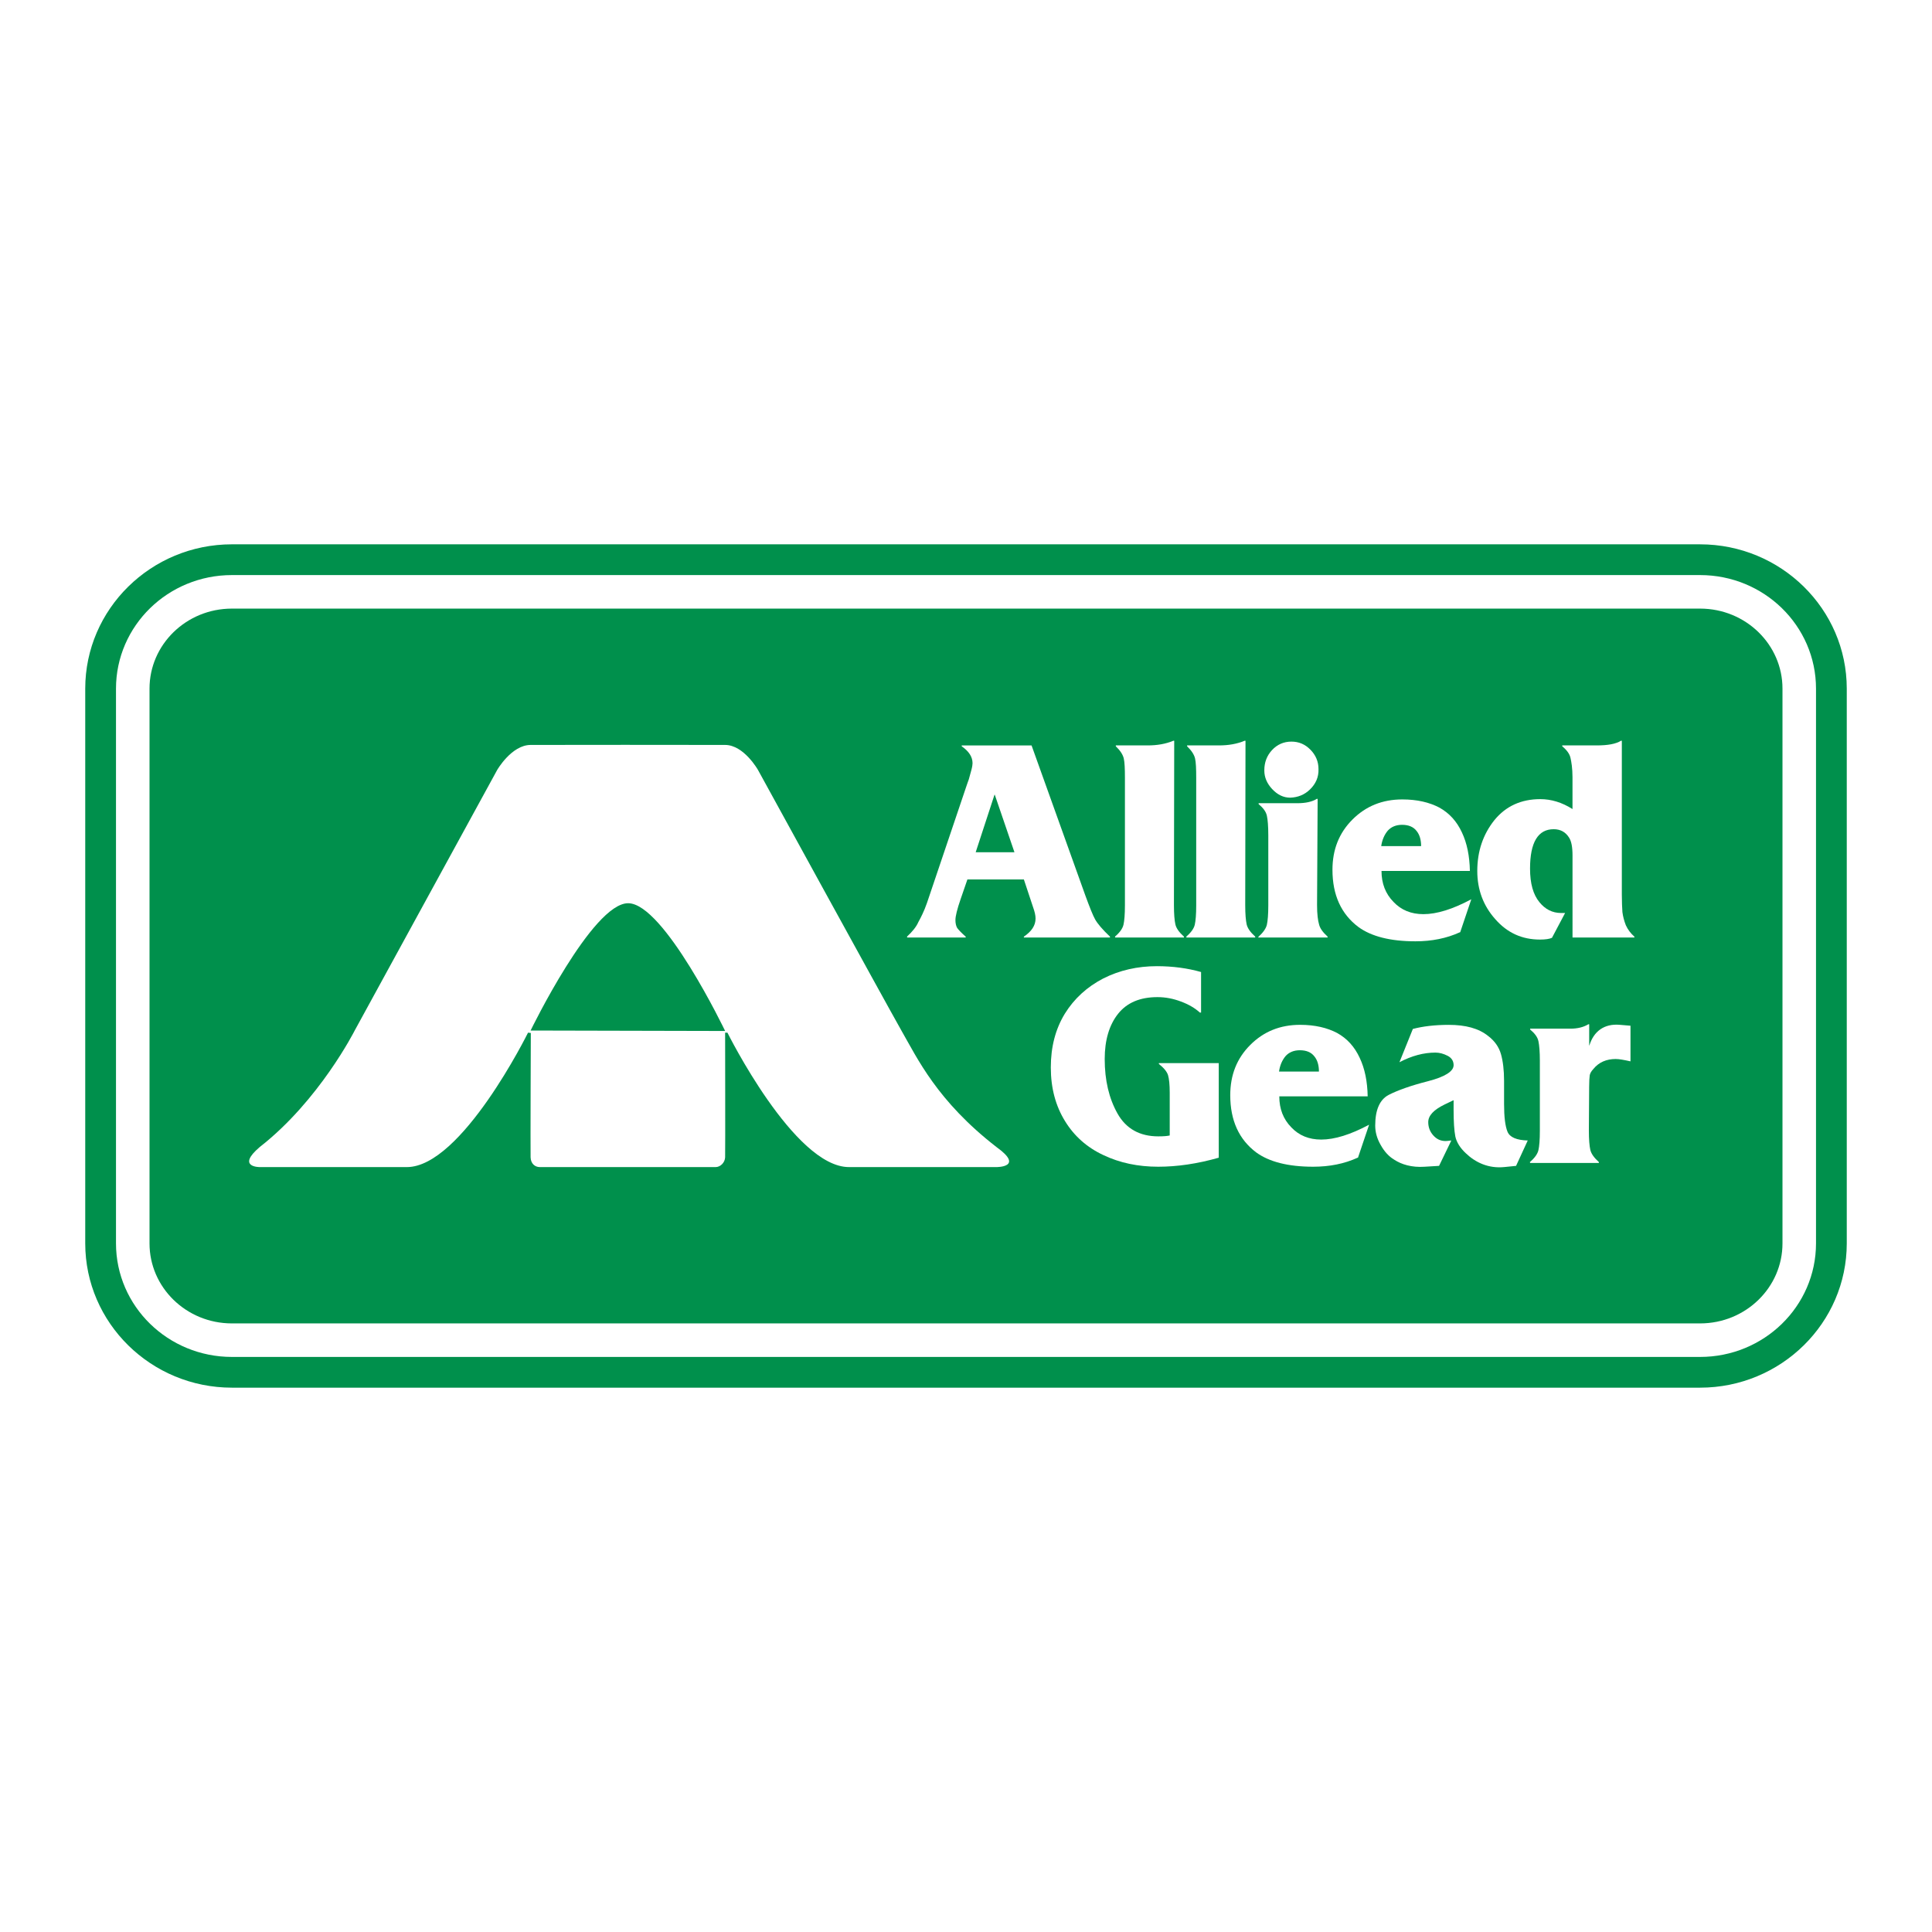
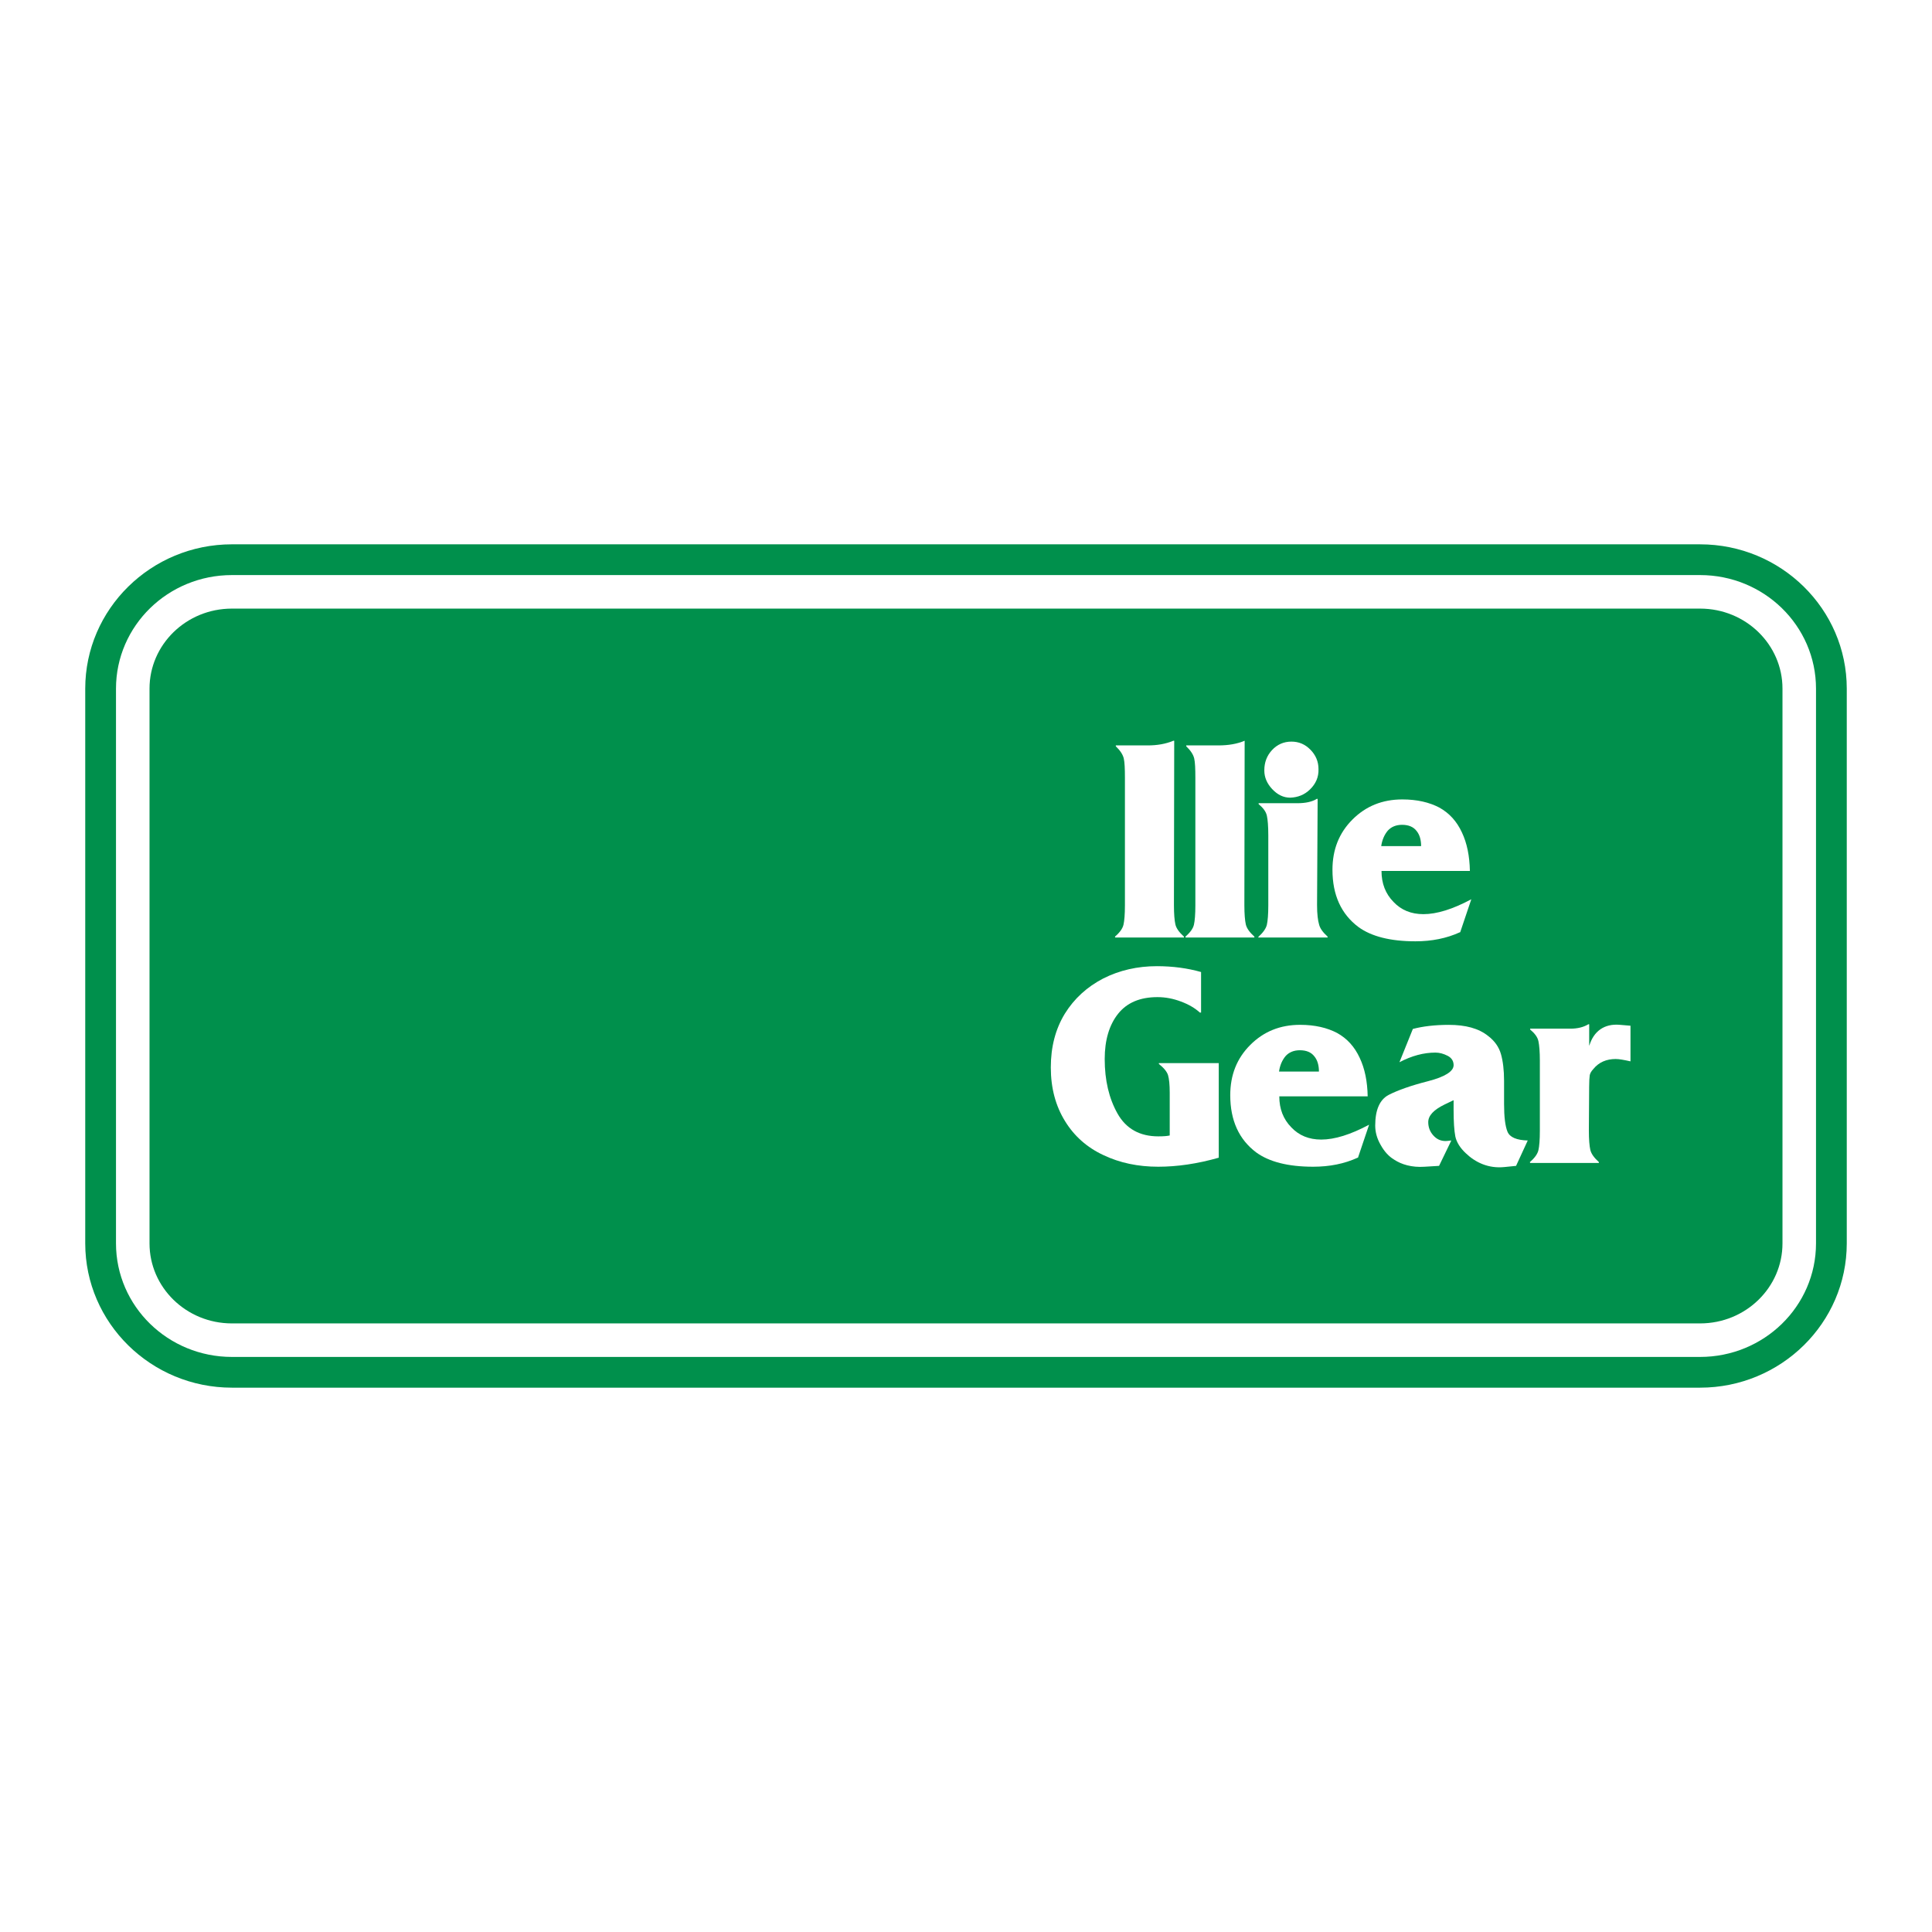
<svg xmlns="http://www.w3.org/2000/svg" version="1.0" id="Layer_1" x="0px" y="0px" width="192.756px" height="192.756px" viewBox="0 0 192.756 192.756" enable-background="new 0 0 192.756 192.756" xml:space="preserve">
  <g>
    <polygon fill-rule="evenodd" clip-rule="evenodd" fill="#FFFFFF" points="0,0 192.756,0 192.756,192.756 0,192.756 0,0  " />
    <path fill-rule="evenodd" clip-rule="evenodd" fill="#00904C" d="M23.138,54.307c-8.069,0-14.634,6.458-14.634,14.397v55.346   c0,7.939,6.565,14.398,14.634,14.398h146.48c8.069,0,14.634-6.459,14.634-14.398V68.705c0-7.939-6.564-14.397-14.634-14.397H23.138   L23.138,54.307z" />
    <path fill-rule="evenodd" clip-rule="evenodd" fill="#00904C" stroke="#FFFFFF" stroke-width="3.345" stroke-miterlimit="2.613" d="   M179.511,124.051c0,5.334-4.429,9.658-9.893,9.658H23.138c-5.464,0-9.893-4.324-9.893-9.658V68.705   c0-5.333,4.429-9.657,9.893-9.657h146.48c5.464,0,9.893,4.323,9.893,9.657V124.051L179.511,124.051z" />
-     <path fill-rule="evenodd" clip-rule="evenodd" fill="#FFFFFF" d="M99.431,114.451c-5.952-4.613-7.91-8.875-9.499-11.635   c-1.724-3.047-14.304-25.992-14.304-25.992s-1.405-2.496-3.281-2.502c-2.414-0.016-17.708-0.007-19.409,0   c-1.905,0.007-3.337,2.502-3.337,2.502l-14.213,25.992c0,0-3.527,6.986-9.466,11.617c-2.395,2.037,0,2.008,0,2.008   s9.199,0,14.669,0c5.47,0,12.091-13.412,12.091-13.412l0.278,0.031c0,0-0.045,11.428-0.022,12.404   c0.022,0.627,0.423,0.977,0.928,0.977c0.505,0,17.039,0,17.526,0c0.487,0,0.933-0.453,0.954-0.977c0.021-0.523,0-12.436,0-12.436   h0.23c0,0,6.655,13.412,12.125,13.412c3.729,0,14.704,0,14.704,0S102.253,116.475,99.431,114.451L99.431,114.451z M52.938,102.816   c0,0,6.16-12.704,9.732-12.701c3.571,0.003,9.677,12.746,9.677,12.746L52.938,102.816L52.938,102.816z" />
-     <path fill-rule="evenodd" clip-rule="evenodd" fill="#FFFFFF" d="M99.25,79.292l1.962,5.738h-3.868l1.877-5.738H99.25L99.25,79.292   z M96.519,87.74h5.632l0.938,2.825c0.143,0.408,0.229,0.757,0.229,1.078c0,0.699-0.398,1.281-1.166,1.806v0.087h8.59v-0.029v-0.058   c-0.768-0.729-1.252-1.311-1.479-1.718c-0.228-0.408-0.541-1.194-0.968-2.36l-5.376-15H95.95v0.087   c0.711,0.495,1.081,1.049,1.081,1.69c0,0.116-0.028,0.349-0.114,0.669c-0.085,0.32-0.17,0.641-0.256,0.932   c-0.085,0.262-0.199,0.524-0.256,0.729L92.48,90.099c-0.285,0.815-0.597,1.427-0.854,1.893c-0.199,0.466-0.598,0.961-1.138,1.457   l0.029,0.087h5.831v-0.087c-0.427-0.379-0.711-0.67-0.854-0.874c-0.113-0.204-0.17-0.466-0.17-0.786   c0-0.379,0.17-1.078,0.512-2.068L96.519,87.74L96.519,87.74z" />
    <path fill-rule="evenodd" clip-rule="evenodd" fill="#FFFFFF" d="M117.067,73.904h0.085l-0.028,16.398   c0,0.903,0.058,1.543,0.144,1.922c0.084,0.379,0.368,0.786,0.853,1.224v0.087h-6.855l-0.028-0.087   c0.483-0.408,0.769-0.816,0.854-1.194c0.086-0.379,0.142-1.019,0.142-1.922V77.604c0-0.903-0.027-1.544-0.113-1.923   c-0.085-0.378-0.342-0.786-0.796-1.223V74.37h3.186C115.447,74.37,116.3,74.225,117.067,73.904L117.067,73.904z" />
-     <path fill-rule="evenodd" clip-rule="evenodd" fill="#FFFFFF" d="M124.179,73.904h0.085l-0.028,16.398   c0,0.903,0.058,1.543,0.143,1.922c0.085,0.379,0.369,0.786,0.854,1.224v0.087h-6.855l-0.028-0.087   c0.483-0.408,0.769-0.816,0.854-1.194c0.086-0.379,0.142-1.019,0.142-1.922V77.604c0-0.903-0.027-1.544-0.113-1.923   c-0.085-0.378-0.342-0.786-0.796-1.223V74.37h3.186C122.559,74.37,123.41,74.225,124.179,73.904L124.179,73.904z" />
+     <path fill-rule="evenodd" clip-rule="evenodd" fill="#FFFFFF" d="M124.179,73.904l-0.028,16.398   c0,0.903,0.058,1.543,0.143,1.922c0.085,0.379,0.369,0.786,0.854,1.224v0.087h-6.855l-0.028-0.087   c0.483-0.408,0.769-0.816,0.854-1.194c0.086-0.379,0.142-1.019,0.142-1.922V77.604c0-0.903-0.027-1.544-0.113-1.923   c-0.085-0.378-0.342-0.786-0.796-1.223V74.37h3.186C122.559,74.37,123.41,74.225,124.179,73.904L124.179,73.904z" />
    <path fill-rule="evenodd" clip-rule="evenodd" fill="#FFFFFF" d="M131.375,79.701h0.086l-0.058,10.602   c0,0.903,0.086,1.543,0.199,1.922c0.086,0.379,0.37,0.786,0.854,1.224v0.087h-6.913v-0.058c0.483-0.438,0.769-0.845,0.854-1.224   c0.084-0.379,0.141-1.019,0.141-1.922v-6.99c0-0.903-0.057-1.573-0.141-1.952c-0.086-0.408-0.371-0.786-0.825-1.166v-0.087h3.867   C130.267,80.137,130.92,79.991,131.375,79.701L131.375,79.701z M126.142,76.845c0-0.786,0.257-1.456,0.768-2.009   c0.512-0.553,1.166-0.845,1.935-0.845c0.74,0,1.365,0.262,1.906,0.816c0.512,0.524,0.796,1.165,0.796,1.922   c0.028,0.816-0.284,1.486-0.854,2.039c-0.541,0.524-1.194,0.787-1.963,0.816c-0.683,0-1.279-0.292-1.82-0.874   c-0.511-0.554-0.768-1.166-0.768-1.835V76.845L126.142,76.845z" />
    <path fill-rule="evenodd" clip-rule="evenodd" fill="#FFFFFF" d="M141.785,84.418h-3.981c0.086-0.611,0.312-1.136,0.654-1.543   c0.342-0.379,0.825-0.583,1.423-0.583c0.654,0,1.137,0.204,1.451,0.612C141.644,83.283,141.785,83.807,141.785,84.418   L141.785,84.418z M145.684,93.011l1.108-3.291c-1.849,0.991-3.441,1.485-4.778,1.485c-1.224,0-2.218-0.407-2.986-1.223   c-0.797-0.815-1.195-1.835-1.195-3.087h8.818c-0.029-1.485-0.285-2.767-0.796-3.845c-0.513-1.106-1.252-1.922-2.248-2.476   c-0.995-0.523-2.219-0.815-3.697-0.815c-1.991,0-3.642,0.67-4.979,2.01s-1.991,3-1.991,5.01c0,2.534,0.882,4.427,2.589,5.708   c1.28,0.932,3.157,1.427,5.689,1.427c1.62,0,3.101-0.291,4.437-0.903H145.684L145.684,93.011z" />
-     <path fill-rule="evenodd" clip-rule="evenodd" fill="#FFFFFF" d="M156.549,83.574c-0.342-0.553-0.854-0.844-1.536-0.844   c-1.564,0-2.36,1.31-2.36,3.932c0,1.485,0.312,2.592,0.938,3.35c0.568,0.699,1.279,1.078,2.162,1.078h0.398l-1.31,2.476   c-0.256,0.116-0.653,0.175-1.194,0.175c-1.792,0-3.271-0.671-4.466-2.04c-1.194-1.339-1.792-2.941-1.792-4.806   c0-1.951,0.569-3.641,1.706-5.068c1.139-1.398,2.675-2.097,4.581-2.097c1.08,0,2.161,0.321,3.213,0.99v-3.175   c0-0.903-0.113-1.543-0.198-1.922c-0.086-0.408-0.37-0.786-0.825-1.165V74.37h3.441c1.109,0,1.906-0.145,2.419-0.466h0.084v15.35   c0,0.728,0.029,1.311,0.058,1.747c0.057,0.437,0.171,0.874,0.342,1.311c0.199,0.437,0.483,0.815,0.853,1.136v0.087h-6.173V85.35   C156.89,84.506,156.776,83.924,156.549,83.574L156.549,83.574z" />
    <path fill-rule="evenodd" clip-rule="evenodd" fill="#FFFFFF" d="M115.563,116.404c-2.02,0-3.84-0.379-5.489-1.166   c-1.622-0.756-2.901-1.893-3.812-3.377c-0.938-1.516-1.422-3.291-1.422-5.359c0-2.039,0.455-3.816,1.394-5.359   c0.939-1.514,2.219-2.68,3.841-3.523c1.621-0.817,3.412-1.225,5.348-1.225c1.593,0,3.072,0.204,4.408,0.583v4.048h-0.114   c-0.483-0.436-1.108-0.814-1.905-1.107c-0.768-0.289-1.535-0.436-2.332-0.436c-1.735,0-3.044,0.553-3.926,1.66   c-0.882,1.105-1.337,2.621-1.337,4.514c0,2.127,0.427,3.932,1.28,5.447c0.854,1.514,2.219,2.271,4.067,2.271   c0.512,0,0.882-0.029,1.139-0.088v-4.281c0-0.785-0.058-1.369-0.171-1.748c-0.114-0.35-0.427-0.727-0.91-1.107v-0.086h5.973v9.438   C119.461,116.113,117.44,116.404,115.563,116.404L115.563,116.404z" />
    <path fill-rule="evenodd" clip-rule="evenodd" fill="#FFFFFF" d="M131.59,106.908h-3.981c0.085-0.611,0.312-1.135,0.654-1.543   c0.341-0.379,0.823-0.582,1.421-0.582c0.654,0,1.138,0.203,1.45,0.611C131.448,105.773,131.59,106.297,131.59,106.908   L131.59,106.908z M135.486,115.502l1.11-3.291c-1.85,0.99-3.442,1.484-4.779,1.484c-1.223,0-2.219-0.408-2.986-1.223   c-0.797-0.816-1.195-1.834-1.195-3.088h8.818c-0.028-1.484-0.284-2.766-0.797-3.844c-0.512-1.107-1.252-1.924-2.247-2.477   c-0.995-0.523-2.219-0.816-3.697-0.816c-1.992,0-3.642,0.67-4.979,2.012c-1.337,1.338-1.991,2.998-1.991,5.01   c0,2.533,0.882,4.426,2.589,5.707c1.279,0.932,3.157,1.428,5.688,1.428c1.622,0,3.102-0.291,4.438-0.902H135.486L135.486,115.502z" />
    <path fill-rule="evenodd" clip-rule="evenodd" fill="#FFFFFF" d="M150.119,116.434c-1.622,0.174-2.93-0.467-3.869-1.369   c-0.597-0.553-0.938-1.137-1.053-1.689c-0.112-0.582-0.171-1.455-0.171-2.65v-0.961l-0.909,0.436   c-1.081,0.525-1.621,1.109-1.621,1.75c0,0.523,0.171,0.961,0.512,1.338c0.342,0.379,0.739,0.553,1.224,0.553   c0.113,0,0.312-0.027,0.568-0.057l-1.224,2.533l-1.45,0.088c-1.28,0.088-2.305-0.232-3.016-0.699   c-0.54-0.32-0.995-0.814-1.365-1.484c-0.369-0.641-0.54-1.283-0.54-1.924c0-1.572,0.455-2.592,1.337-3.057   c0.909-0.467,2.219-0.934,3.926-1.369c1.706-0.438,2.559-0.99,2.559-1.602c0-0.41-0.198-0.729-0.597-0.934   c-0.397-0.203-0.796-0.32-1.223-0.32c-1.167,0-2.361,0.32-3.585,0.961l1.338-3.32c0.995-0.262,2.19-0.408,3.584-0.408   c1.678,0,2.986,0.35,3.925,1.107c0.655,0.496,1.081,1.107,1.28,1.807c0.2,0.697,0.312,1.602,0.312,2.68v2.301   c0,1.281,0.114,2.215,0.342,2.768c0.229,0.553,0.911,0.844,2.02,0.873l-1.166,2.533L150.119,116.434L150.119,116.434z" />
    <path fill-rule="evenodd" clip-rule="evenodd" fill="#FFFFFF" d="M158.579,104.287c0.426-1.369,1.45-2.184,3.043-2.039l1.052,0.088   v3.555c-0.653-0.146-1.137-0.234-1.478-0.234c-0.911,0-1.679,0.32-2.219,0.99c-0.229,0.234-0.342,0.467-0.37,0.641   c-0.028,0.205-0.057,0.584-0.057,1.137l-0.029,4.369c0,0.902,0.058,1.543,0.143,1.922s0.369,0.787,0.854,1.223v0.088h-6.855   l-0.028-0.088c0.483-0.406,0.769-0.814,0.854-1.193c0.086-0.379,0.142-1.02,0.142-1.922v-6.99c0-0.904-0.056-1.545-0.142-1.951   c-0.085-0.41-0.37-0.787-0.825-1.166v-0.086h4.011c0.711,0,1.308-0.146,1.792-0.438h0.086v2.125L158.579,104.287L158.579,104.287z" />
  </g>
</svg>